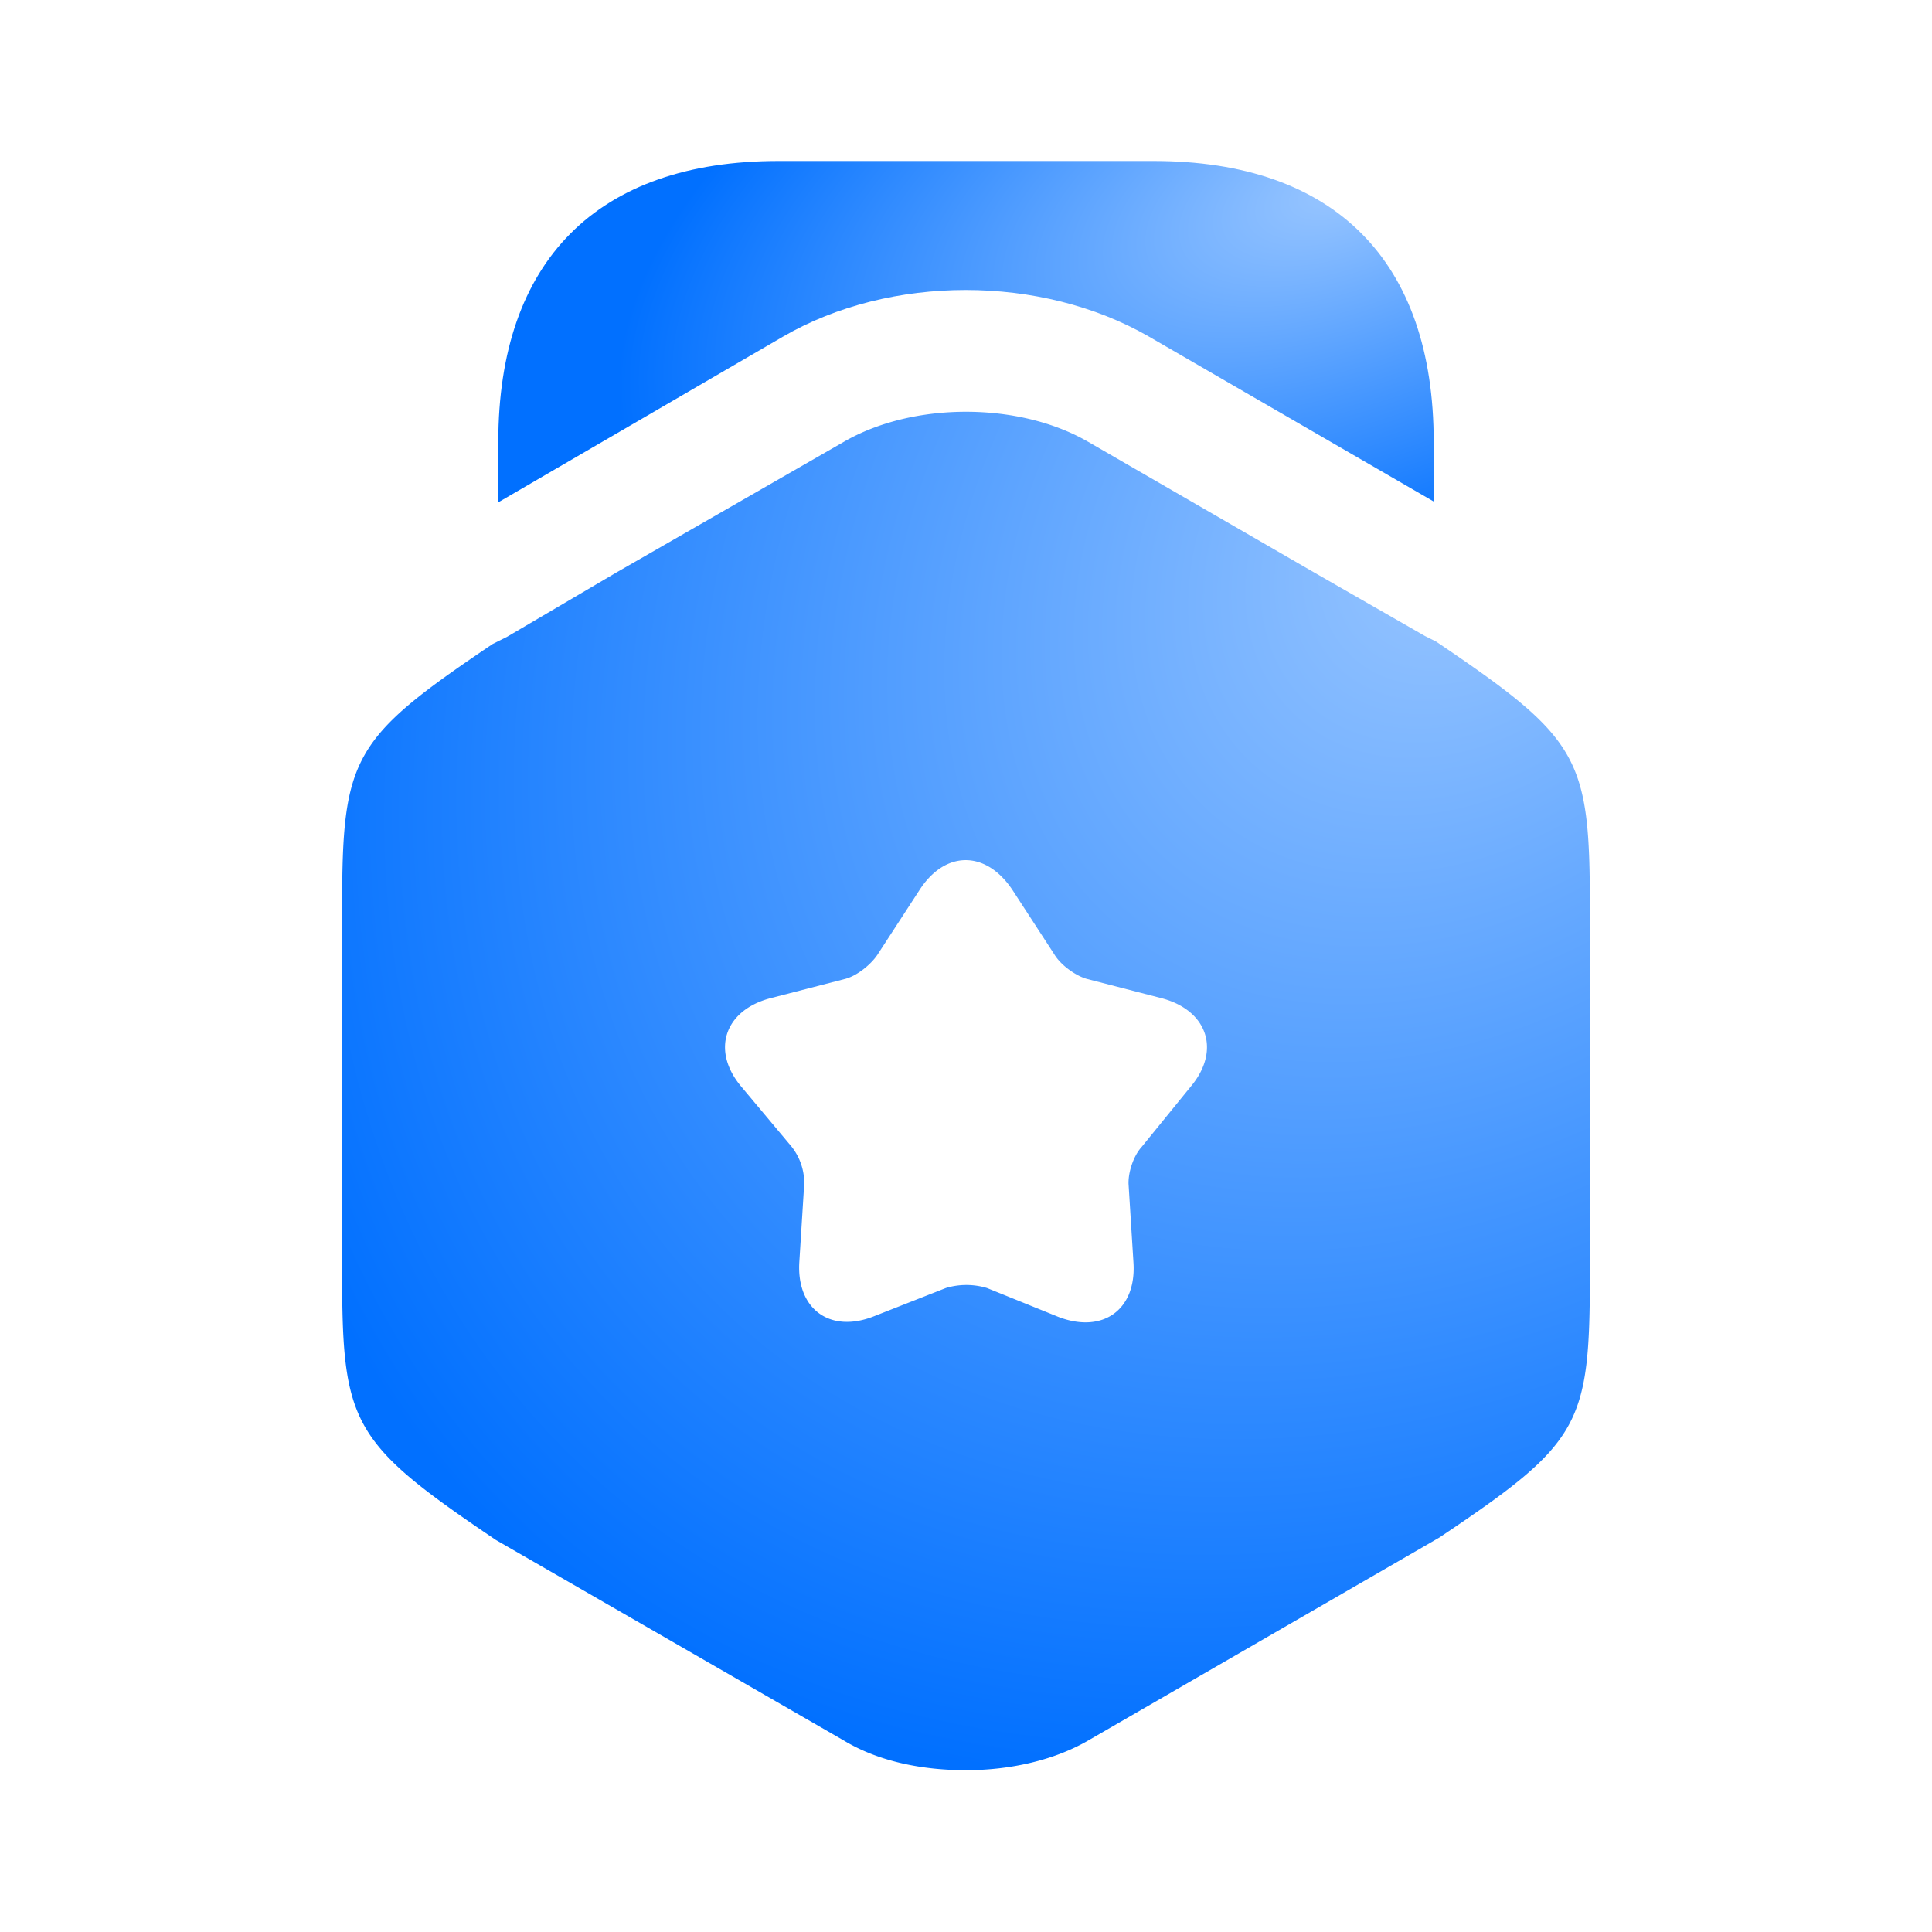
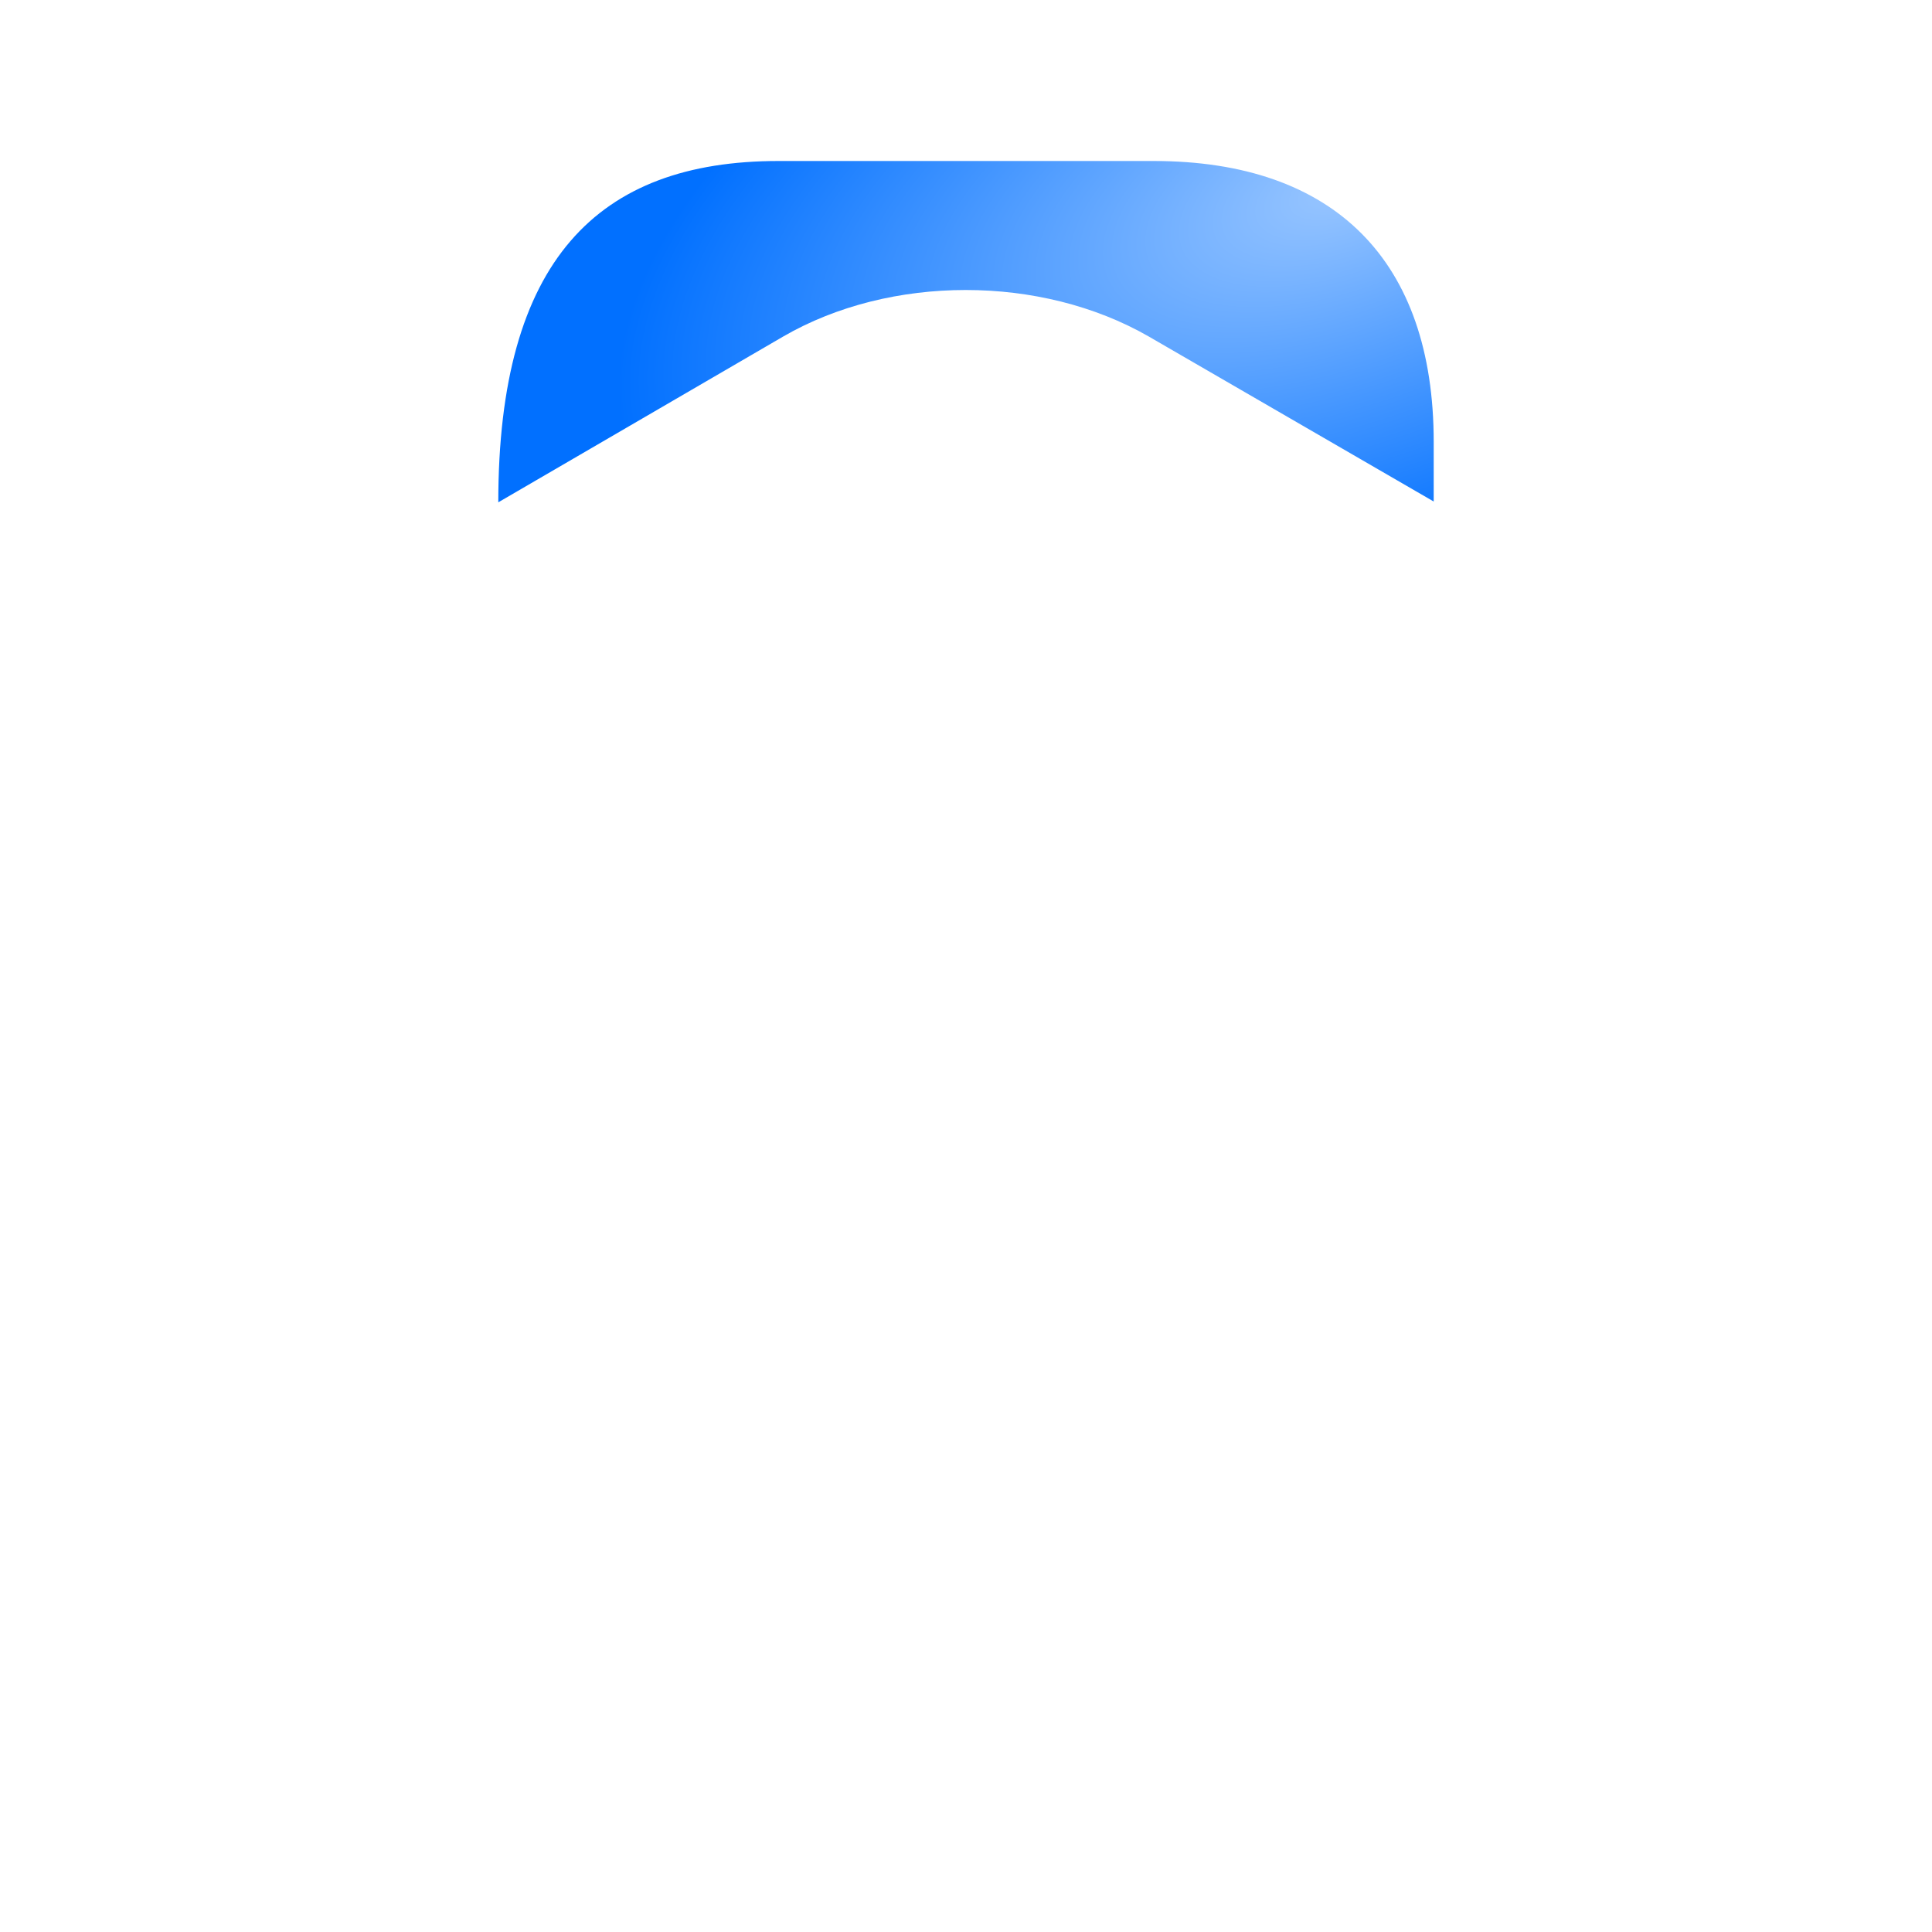
<svg xmlns="http://www.w3.org/2000/svg" width="24" height="24" fill="none">
-   <path fill="url(#a)" d="M17.81 5.49v.74l-3.54-2.05c-1.34-.77-3.21-.77-4.54 0L6.19 6.24v-.75C6.19 3.24 7.42 2 9.67 2h4.66c2.25 0 3.48 1.24 3.48 3.49Z" />
-   <path fill="url(#b)" d="m17.84 7.97-.14-.07-1.36-.78-2.82-1.63c-.86-.5-2.18-.5-3.04 0L7.66 7.11l-1.36.8-.18.09c-1.75 1.18-1.87 1.4-1.87 3.29v4.52c0 1.89.12 2.11 1.91 3.32l4.32 2.49c.43.26.97.37 1.52.37.54 0 1.09-.12 1.52-.37l4.36-2.52c1.76-1.18 1.87-1.39 1.87-3.29v-4.52c0-1.89-.12-2.11-1.91-3.32Zm-3.05 5.53-.61.75c-.1.11-.17.32-.16.47l.06.96c.04.59-.38.89-.93.68l-.89-.36a.886.886 0 0 0-.51 0l-.89.35c-.55.22-.97-.09-.93-.68l.06-.96a.724.724 0 0 0-.16-.47l-.62-.74c-.38-.45-.21-.95.36-1.1l.93-.24c.15-.04.32-.18.4-.3l.52-.8c.32-.5.83-.5 1.16 0l.52.8c.08.13.26.26.4.3l.93.24c.57.15.74.65.36 1.1Z" />
+   <path fill="url(#a)" d="M17.81 5.49v.74l-3.54-2.05c-1.34-.77-3.21-.77-4.54 0L6.19 6.24C6.19 3.24 7.42 2 9.67 2h4.66c2.25 0 3.48 1.24 3.48 3.49Z" />
  <defs>
    <radialGradient id="a" cx="0" cy="0" r="1" gradientTransform="rotate(159.954 8.154 2.643) scale(10.63 5.168)" gradientUnits="userSpaceOnUse">
      <stop stop-color="#99C6FF" />
      <stop offset=".895" stop-color="#0170FF" />
    </radialGradient>
    <radialGradient id="b" cx="0" cy="0" r="1" gradientTransform="matrix(-13.32 14.502 -10.908 -10.019 18.297 6.433)" gradientUnits="userSpaceOnUse">
      <stop stop-color="#99C6FF" />
      <stop offset=".895" stop-color="#0170FF" />
    </radialGradient>
  </defs>
</svg>